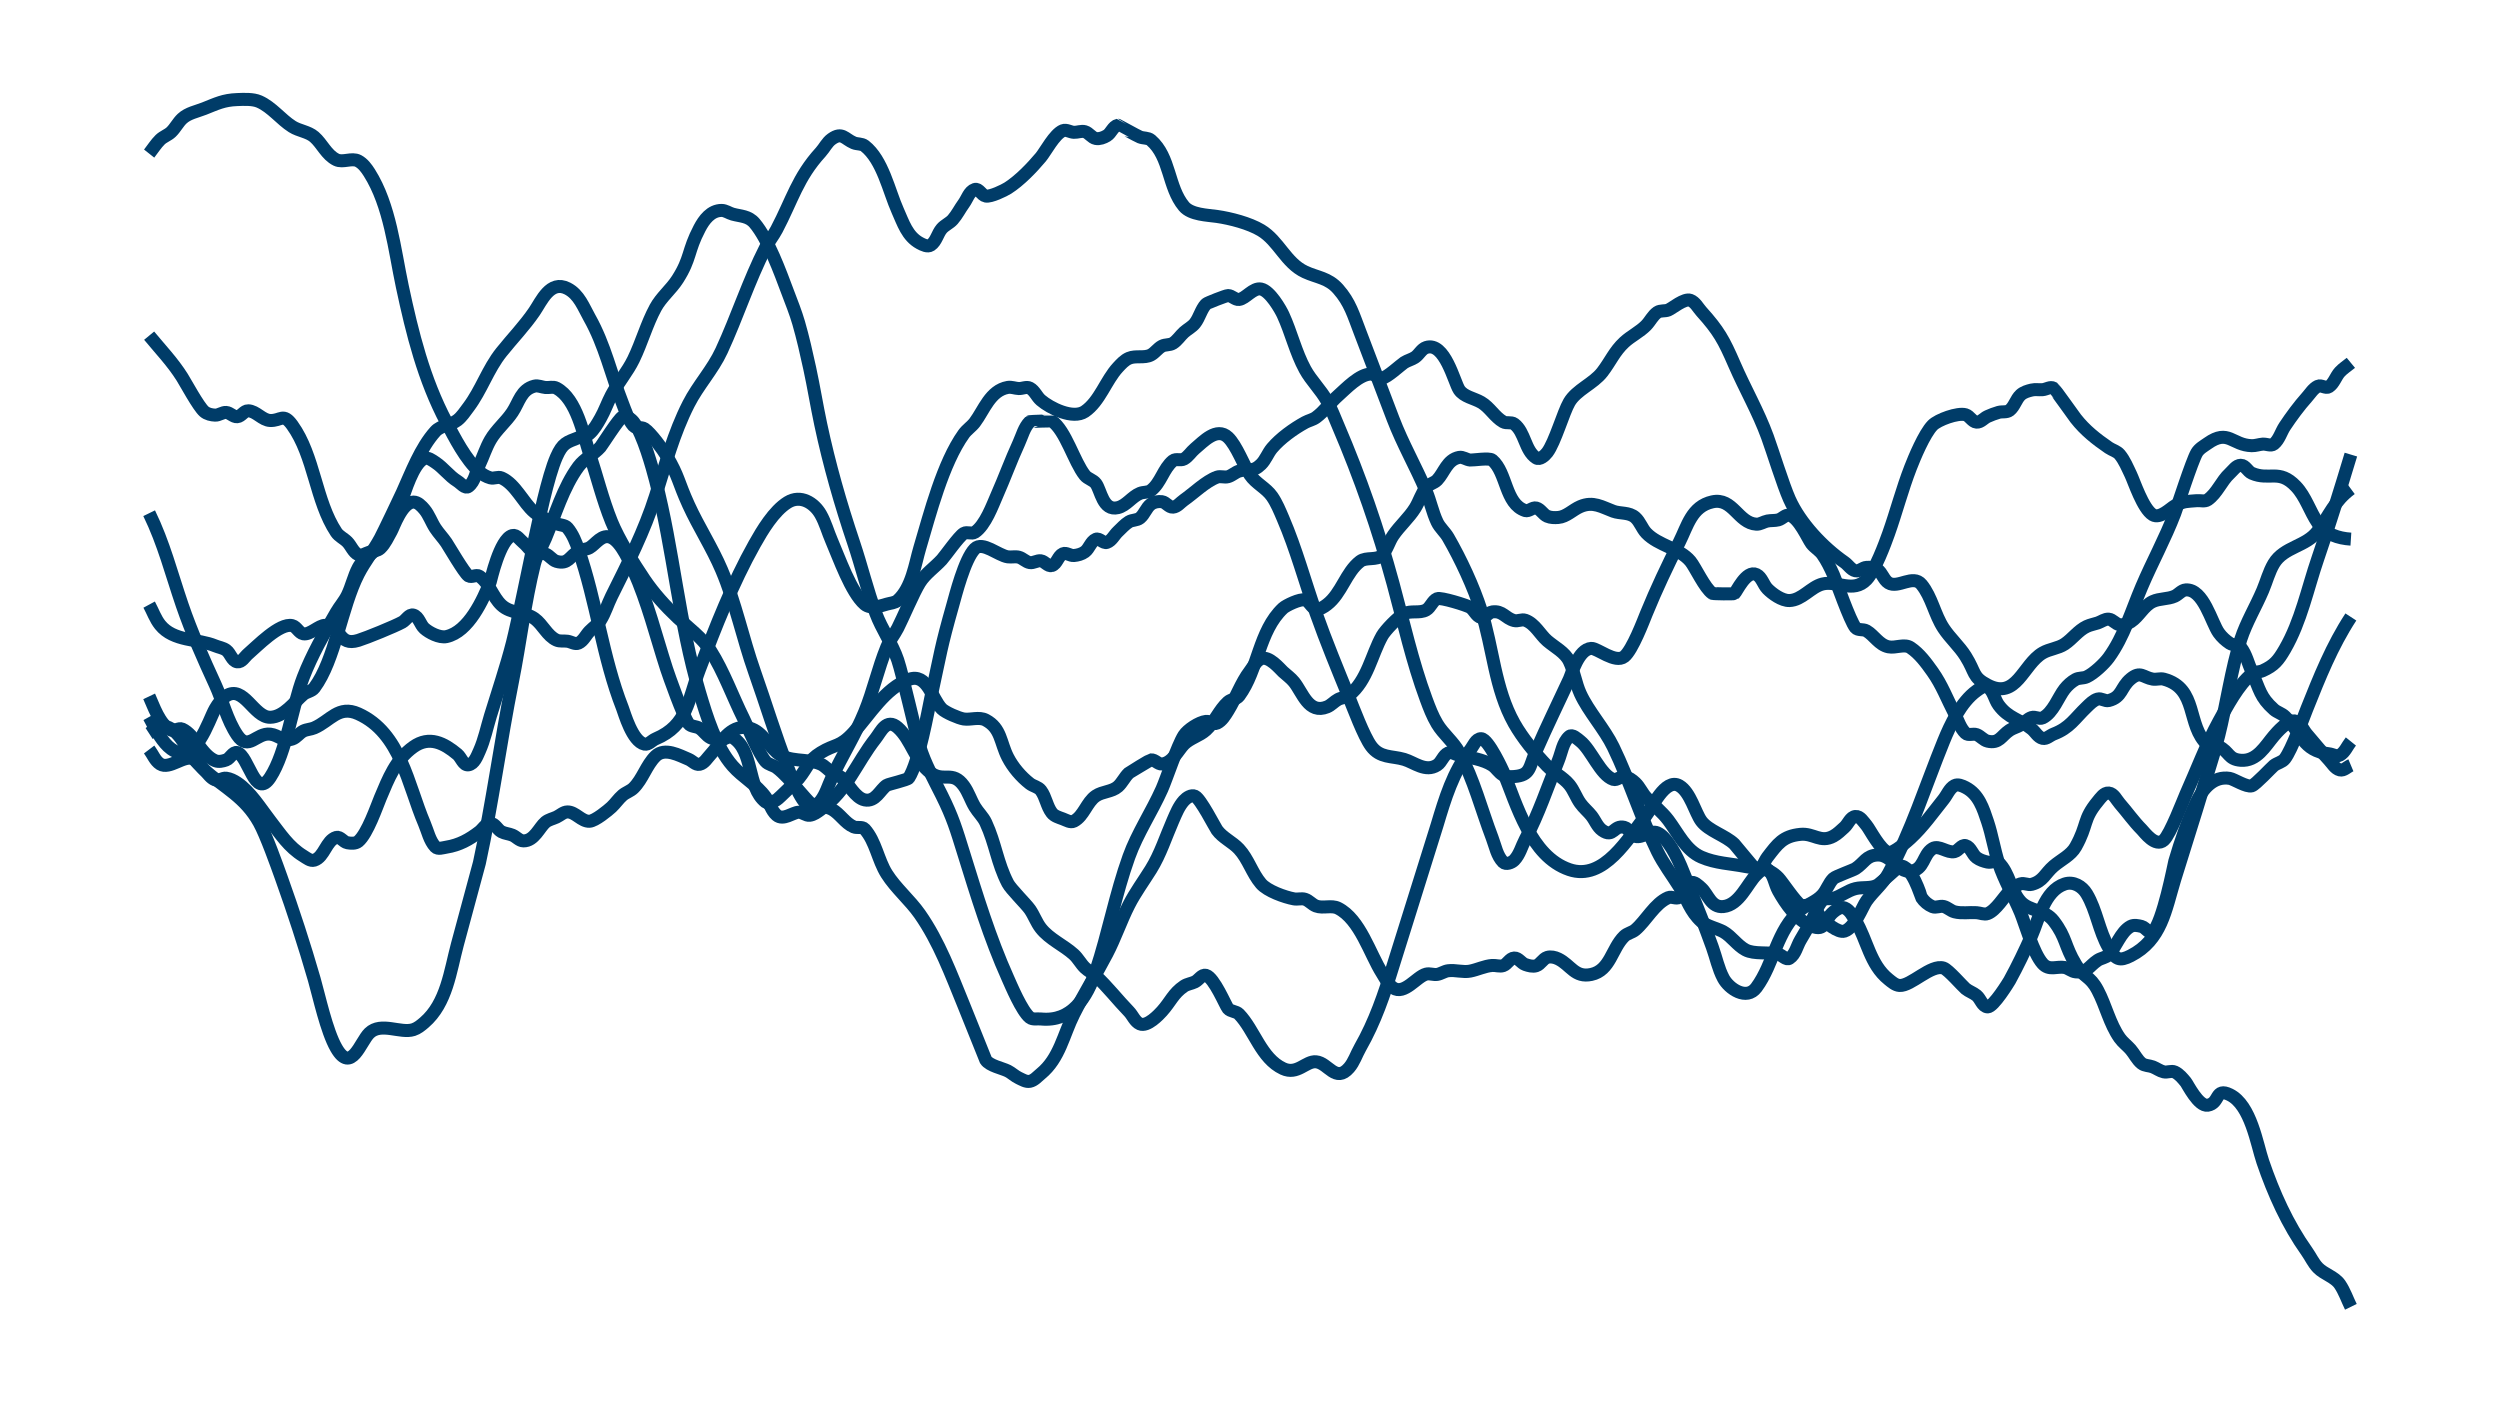
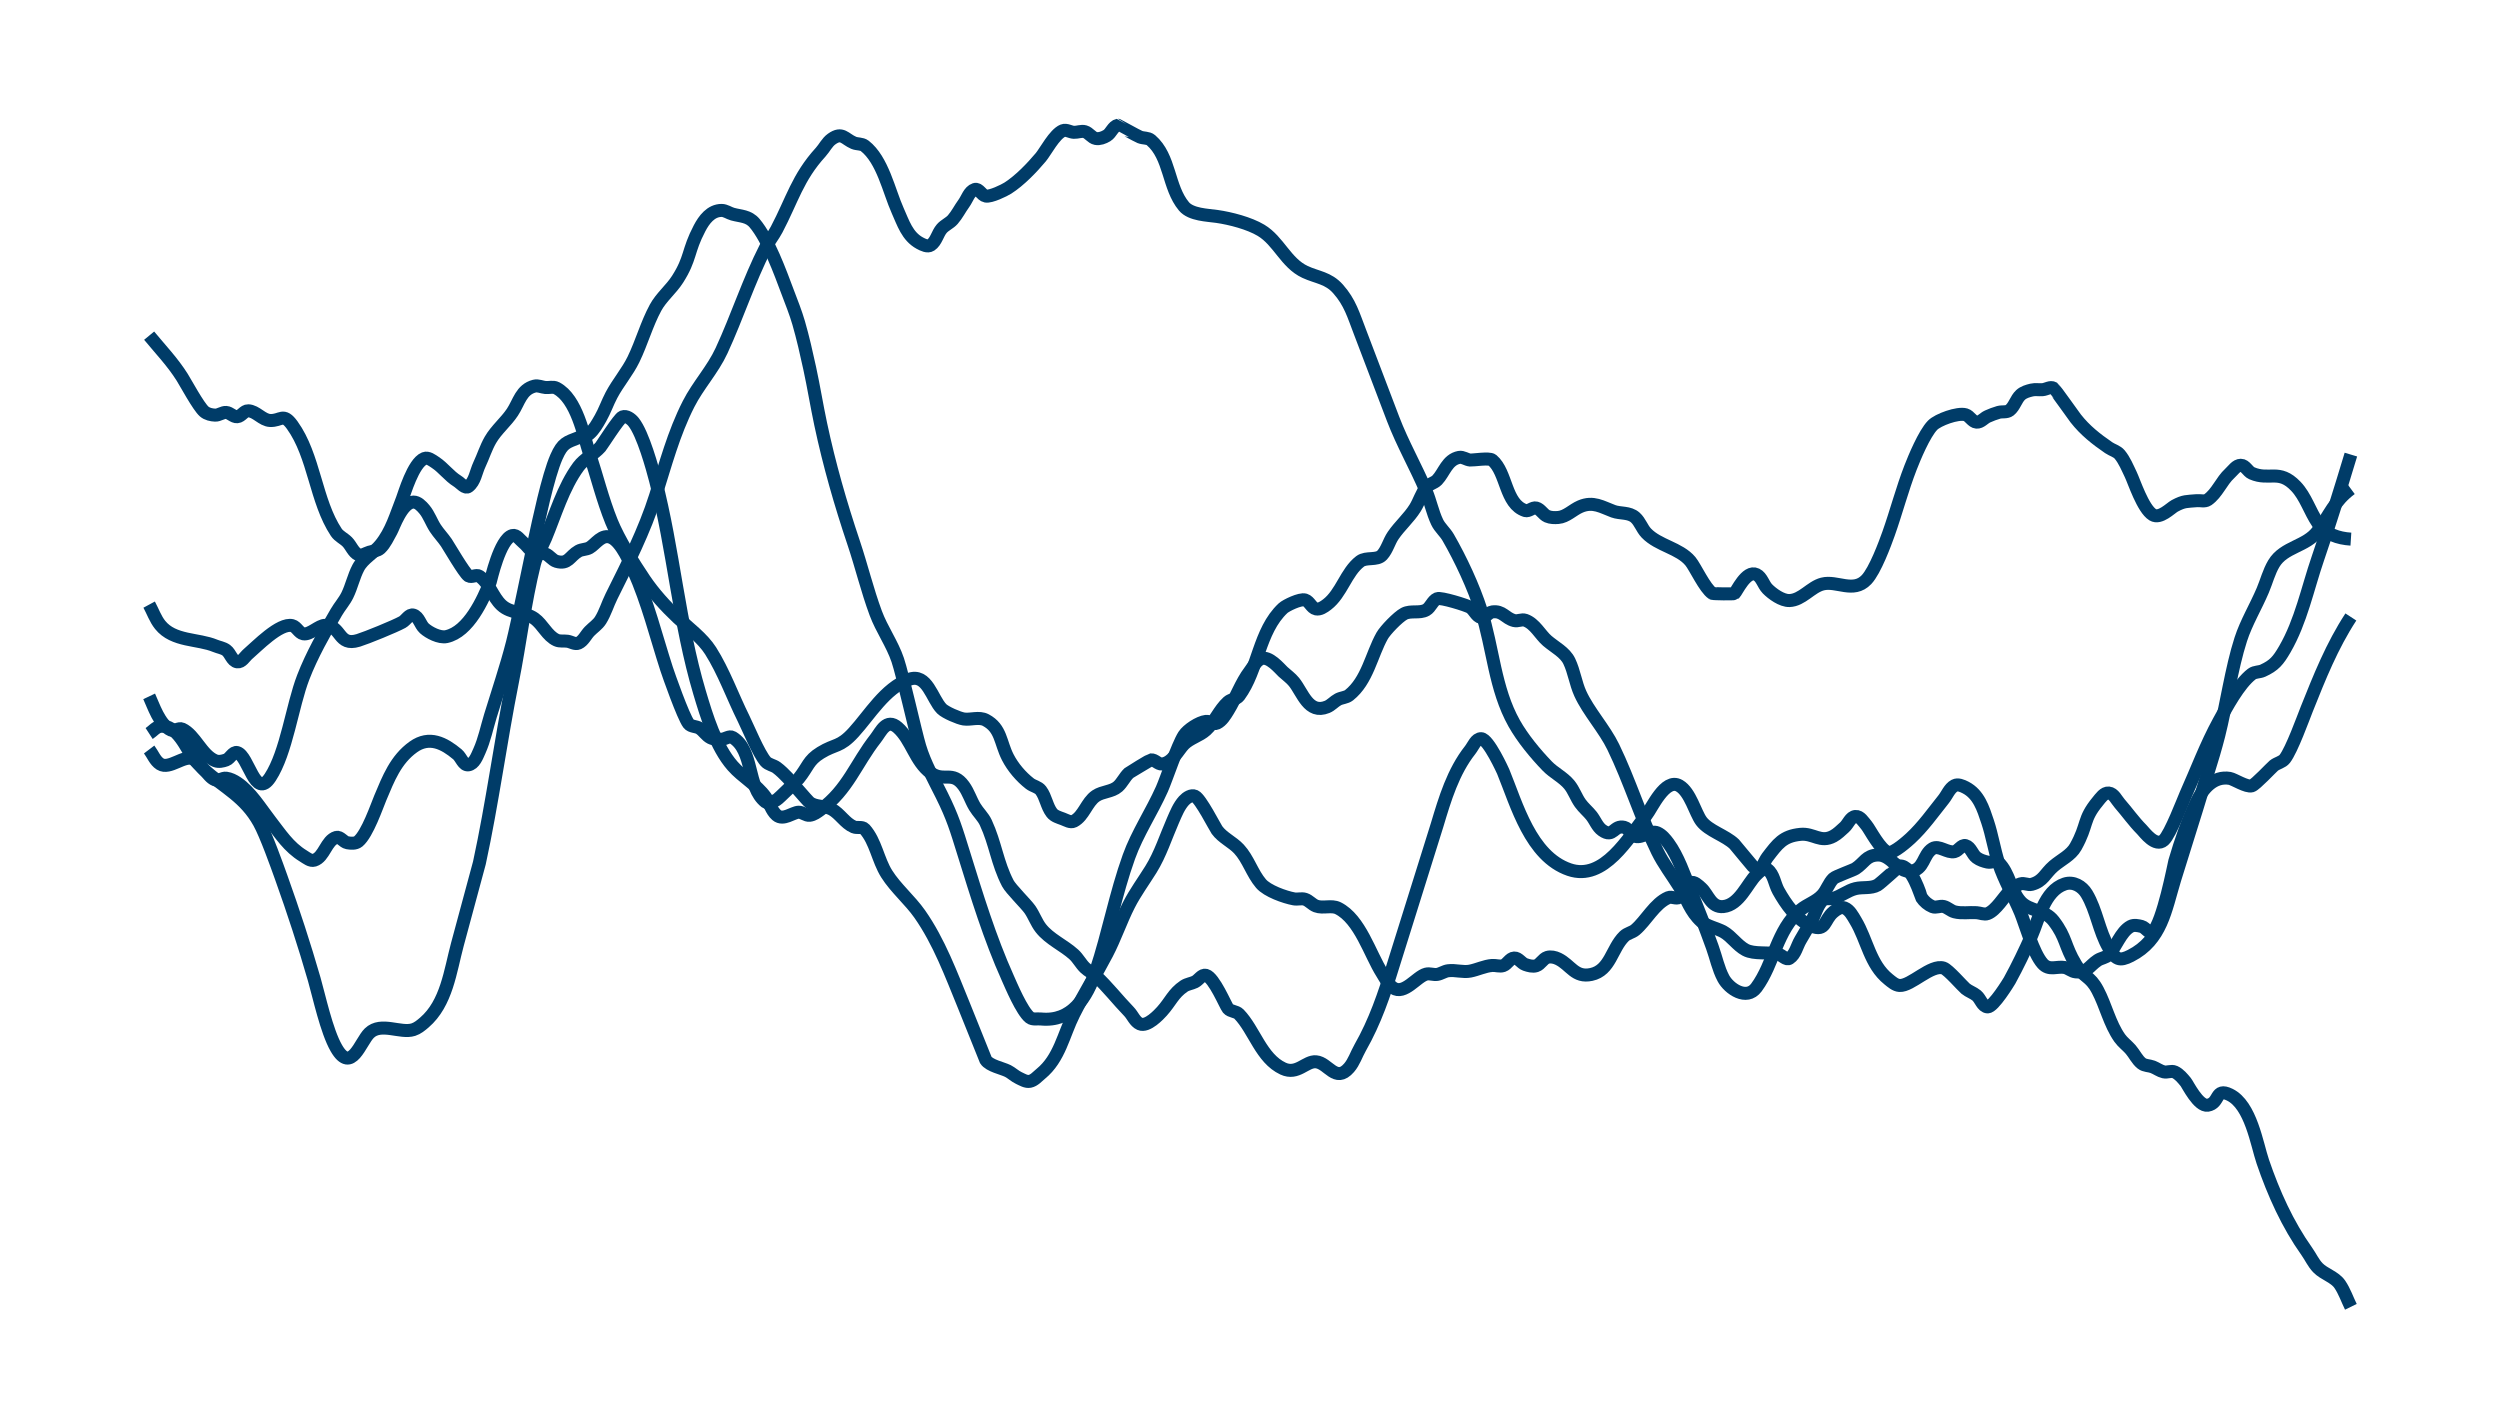
<svg xmlns="http://www.w3.org/2000/svg" width="2560" height="1440" viewBox="0 0 1920 1080">
  <style>.B{fill:none}.C{stroke-width:10}.D{stroke:rgb(0%,23.529%,40.784%)}.E{stroke-miterlimit:10}</style>
  <defs>
    <clipPath id="A">
      <path d="M30 155h1860v817H30zm0 0" />
    </clipPath>
    <clipPath id="B">
      <path d="M30 30h1860v895H30zm0 0" />
    </clipPath>
    <clipPath id="C">
      <path d="M30 79h1860v682H30zm0 0" />
    </clipPath>
    <clipPath id="D">
      <path d="M30 178h1860v788H30zm0 0" />
    </clipPath>
    <clipPath id="E">
      <path d="M30 30h1860v1020H30zm0 0" />
    </clipPath>
    <clipPath id="F">
      <path d="M30 89h1860v704H30zm0 0" />
    </clipPath>
    <clipPath id="G">
      <path d="M30 156h1860v617H30zm0 0" />
    </clipPath>
    <clipPath id="H">
-       <path d="M30 30h1860v827H30zm0 0" />
-     </clipPath>
+       </clipPath>
  </defs>
  <g clip-path="url(#A)" class="B C D E">
    <path d="M114.547 534.805c3.093 6.505 7.94 22.061 16.906 25.945 2.6 1.126 5.883-2.026 8.457-.844 9.916 4.554 14.883 20.056 25.363 24.317 2.617 1.064 5.804.381 8.454-.598 3.18-1.175 5.183-6.535 8.457-5.652 8.737 2.355 13.774 36.782 25.363 18.996 12.579-19.307 16.768-54.522 25.363-76.852 6.492-16.864 16.291-34.224 25.363-49.844 2.608-4.488 6.159-8.421 8.454-13.078 3.368-6.836 4.883-14.51 8.457-21.242 3.789-7.138 11.782-11.129 16.906-17.379 8.606-10.496 12.006-23.009 16.91-35.414 1.506-3.81 8.34-27.6 16.91-31.035 2.78-1.114 5.951 1.4 8.453 3.047 6.172 4.061 10.617 10.458 16.91 14.328 2.674 1.644 5.944 6.033 8.454 4.148 5.024-3.773 5.773-11.165 8.457-16.847 2.954-6.256 4.995-12.964 8.453-18.957 4.53-7.854 11.91-13.742 16.91-21.305 5.134-7.765 6.663-17.381 16.906-19.996 2.753-.703 5.628.798 8.457 1.059 2.811.258 5.96-.828 8.453.496 15.747 8.361 20.815 36.416 25.364 50.277 5.705 17.385 10.062 35.255 16.91 52.223 5.397 13.373 17.186 32.51 25.363 44.562 7.076 10.429 16.197 20.535 25.363 29.156 8.305 7.812 19.183 15.728 25.364 25.469 10.078 15.885 16.971 35.252 25.363 52.133 3.116 6.268 11.597 26.828 16.91 32.91 2.12 2.427 5.86 2.779 8.453 4.692 3.083 2.273 5.794 5.027 8.457 7.781 1.595 1.649 14.964 17.495 16.906 19.023 4.628 3.642 11.738 2.299 16.911 5.114 6.353 3.456 10.261 10.748 16.91 13.593 2.643 1.131 6.543-.431 8.453 1.719 8.489 9.556 10.089 23.607 16.91 34.418 6.933 10.989 17.85 20.111 25.363 30.82 14.853 21.171 24.087 46.292 33.821 70.051l16.906 42.063c2.883 4.416 12.717 6.282 16.91 8.406 2.984 1.511 5.426 3.984 8.453 5.406 2.664 1.252 5.568 3.098 8.457 2.539 3.357-.65 5.81-3.643 8.453-5.812 14.469-11.878 17.251-29.841 25.364-45.914 7.887-15.628 17.248-30.697 25.363-46.239 6.349-12.159 10.695-25.287 16.91-37.515 4.746-9.337 11.395-18.418 16.91-27.297 7.243-11.661 11.401-24.976 16.906-37.551 2.333-5.328 4.55-10.954 8.457-15.262 2.039-2.247 5.696-4.646 8.454-3.379 4.364 2.006 15.318 23.757 16.91 25.957 4.37 6.038 11.844 9.163 16.91 14.629 7.132 7.696 10.093 18.572 16.906 26.551 4.852 5.683 18.191 10.406 25.363 11.723 2.775.509 5.774-.573 8.457.297 3.145 1.019 5.361 4.016 8.454 5.183 5.299 2.001 11.846-.851 16.91 1.688 16.855 8.451 24.505 35.257 33.816 49.933 2.511 3.957 4.573 8.609 8.457 11.231 8.588 5.796 17.987-8.674 25.363-10.559 2.731-.698 5.667.654 8.454.227 2.937-.451 5.509-2.44 8.457-2.821 5.589-.721 11.376 1.364 16.906.274 5.709-1.125 11.107-3.902 16.91-4.328 2.81-.207 5.784 1.02 8.453.117 3.245-1.097 5.037-5.662 8.457-5.836 3.266-.166 5.367 3.896 8.453 4.977 2.676.936 5.755 1.81 8.453.941 3.363-1.083 5.084-5.34 8.457-6.387 2.716-.842 5.9-.11 8.454 1.141 9.693 4.749 12.681 14.653 25.363 11.949 14.71-3.136 15.607-19.904 25.363-29.383 2.333-2.266 5.974-2.763 8.457-4.863 8.293-7.015 14.886-20.309 25.363-24.758 2.595-1.101 6.122 1.346 8.454-.238 3.88-2.636 4.124-9.451 8.457-11.25 2.909-1.208 6.114 2.116 8.453 4.226 5.177 4.673 7.409 15.104 16.91 14.129 12.33-1.264 18.358-17.655 25.363-24.507 2.234-2.185 5.937-5.903 8.453-4.051 4.976 3.663 5.441 11.102 8.453 16.496 5.391 9.651 14.166 22.644 25.368 27.051 11.455 4.506 9.418-4.631 16.906-10.879 2.303-1.922 5.664-4.173 8.457-3.078 3.995 1.566 6.239 6.032 8.453 9.707 9.024 14.977 11.052 33.674 25.363 45.129 2.521 2.017 5.232 4.511 8.453 4.73 8.788.599 24.258-16.495 33.821-13.355 3.646 1.197 14.526 13.856 16.91 15.816 2.558 2.103 5.902 3.111 8.453 5.223 3.128 2.589 4.4 8.515 8.453 8.773 4.47.285 16.549-19.595 16.91-20.254 6.17-11.237 11.705-22.827 16.911-34.543 5.419-12.198 9.68-34.365 25.363-39.59 6.742-2.245 13.476 1.759 16.91 7.493 7.667 12.802 9.39 28.561 16.906 41.453 5.412 9.282 8.338 10.537 16.91 6.16 23.647-12.075 26.633-35.017 33.821-58.649l16.906-54.168c5.55-18.844 12.081-37.414 16.91-56.457 5.624-22.173 9.73-51.587 16.91-73.73 4.25-13.107 11.549-25.026 16.91-37.719 2.87-6.793 4.683-14.107 8.454-20.445 7.8-13.114 25.045-13.029 33.816-25.078 9.127-12.539 12.622-22.98 25.363-32.371" />
  </g>
  <g clip-path="url(#B)" class="B C D E">
    <path d="M114.547 563.348c2.818-1.831 5.131-4.987 8.453-5.493 12.838-1.954 20.504 17.569 25.363 24.317 2.41 3.346 5.527 6.127 8.453 9.031 2.714 2.694 4.885 6.388 8.457 7.75 2.664 1.016 5.628-1.68 8.454-1.301 3.032.407 5.909 1.876 8.457 3.571 10.15 6.75 17.977 19.705 25.363 29.207 7.777 10.004 14.165 20.116 25.363 26.945 2.577 1.571 5.571 4.136 8.453 3.242 7.745-2.401 9.123-15.227 16.91-17.488 3.007-.873 5.373 3.536 8.454 4.094 2.794.505 6.271.778 8.457-1.036 6.984-5.795 14.327-27.344 16.906-33.464 6.204-14.726 11.807-29.408 25.363-39.09 12.271-8.765 23.562-2.921 33.82 5.664 2.993 2.505 4.595 8.688 8.454 8.101 4.487-.682 6.595-6.532 8.457-10.671 3.859-8.584 5.709-17.936 8.453-26.938 5.701-18.707 12.056-37.235 16.91-56.18 3.879-15.139 13.694-64.055 16.906-78.75 2.994-13.694 10.337-49.133 16.91-63.972 4.806-10.848 7.779-11.116 16.91-14.75 2.792-1.111 6.203-1.136 8.454-3.125 3.63-3.209 6.055-7.613 8.457-11.821 3.257-5.707 5.377-12.001 8.453-17.808 5.023-9.485 12.216-17.75 16.91-27.403 6.286-12.926 10.066-27.026 16.906-39.668 4.38-8.094 11.965-14.063 16.91-21.824 10.423-16.356 7.592-21.437 16.91-39.183 3.388-6.451 8.633-13.677 16.911-13.703 2.973-.01 5.588 2.053 8.453 2.851 6.215 1.732 12.185 1.326 16.91 6.93 10.606 12.581 19.712 37.867 25.363 52.898 2.953 7.854 6.12 15.651 8.453 23.711 3.31 11.432 5.923 23.059 8.453 34.688 3.108 14.278 5.419 28.722 8.457 43.015 6.653 31.29 15.219 61.041 25.364 91.274 5.987 17.843 10.367 36.224 16.91 53.871 4.618 12.455 12.66 23.5 16.906 36.086 3.81 11.291 13.609 55.376 16.91 66.363 3.944 13.127 10.825 25.199 16.91 37.481 8.507 17.165 10.961 25.638 16.911 44.785 10.036 32.296 19.915 64.75 33.816 95.66 2.396 5.329 10.752 25.397 16.91 30.246 2.233 1.758 5.626.825 8.453 1.109 23.617 2.374 35.388-16.235 42.274-36.957 9.553-28.749 15.087-59.07 25.363-87.636 6.512-18.102 17.578-34.51 25.363-51.997 3.428-7.699 11.891-33.363 16.911-41.222 2.748-4.303 11.47-10.09 16.91-10.738 2.833-.338 5.884 2.597 8.453 1.355 3.823-1.849 6.212-5.924 8.453-9.531 6.138-9.879 9.868-21.264 16.91-30.52 2.55-3.351 4.583-7.729 8.453-9.387 6.053-2.592 14.421 7.673 16.91 9.981 2.818 2.613 6.048 4.842 8.454 7.84 6.629 8.262 11.172 24.94 25.367 19.137 3.152-1.289 5.446-4.14 8.453-5.739 2.665-1.417 6.091-1.37 8.453-3.25 14.06-11.185 17.164-30.955 25.363-45.597 2.376-4.244 12.106-14.392 16.91-16.957 5.046-2.695 11.92-.123 16.911-2.918 3.516-1.971 4.753-7.048 8.453-8.649 2.712-1.173 22.752 4.985 25.363 6.672 3.22 2.081 4.702 7.02 8.457 7.797 3.095.641 5.322-3.862 8.453-4.297 8.138-1.132 9.784 4.78 16.91 6.648 2.727.715 5.796-1.21 8.453-.269 7.503 2.657 11.412 11.057 16.911 15.785 5.836 5.018 13.599 8.774 16.91 15.723 3.754 7.879 4.844 16.834 8.453 24.781 6.262 13.79 18.523 27.015 25.363 41.133 12.625 26.054 21.072 53.996 33.817 80.058 4.692 9.596 11.271 18.148 16.91 27.219 6.002 9.656 8.336 18.913 16.91 26.664 3.976 3.595 12.4 5.357 16.91 7.914 6.335 3.591 10.51 10.356 16.906 13.836 6.791 3.695 17.907 1.414 25.364 3.379 2.907.767 5.929 4.77 8.457 3.141 4.592-2.961 5.665-9.344 8.453-14.043l8.457-14.465c2.929-5.28 4.263-11.672 8.453-16.02 1.987-2.061 5.704-.724 8.453-1.523 5.918-1.72 10.924-6.009 16.91-7.473 5.546-1.355 11.966.139 16.91-2.715 2.251-1.298 16.755-14.607 16.907-14.625 9.514-1.114 16.484 23.565 16.91 24.211 2.015 3.061 5.062 5.644 8.457 7.024 2.611 1.061 5.709-.794 8.453-.152 3.05.712 5.42 3.321 8.453 4.101 5.463 1.405 11.281.28 16.91.649 2.822.184 5.803 1.689 8.453.703 6.5-2.419 12.562-13.077 16.91-17.157 2.479-2.325 5.211-4.682 8.454-5.699 2.693-.844 5.728 1.118 8.457.399 8.941-2.359 10.232-8.317 16.906-14.024 5.697-4.872 13.26-8.277 16.91-14.824 9.561-17.149 5.288-20.747 16.91-34.832 2.257-2.736 4.923-6.799 8.453-6.461 3.881.371 5.886 5.148 8.457 8.078 5.75 6.551 10.747 13.782 16.907 19.949 2.157 2.16 10.524 13.876 16.91 8.211 4.994-4.43 15.124-31.195 16.91-35.175 8.29-18.484 15.639-38.234 25.363-56.004 5.926-10.829 15.374-28.8 25.363-36.45 2.34-1.791 5.779-1.347 8.458-2.574 8.729-3.999 11.809-7.702 16.906-16.492 12.392-21.375 17.412-46.568 25.363-69.723 9.081-26.444 17.277-52.954 25.363-79.734" />
  </g>
  <g clip-path="url(#C)" class="B C D E">
-     <path d="M114.547 550.582c2.818 5.05 5.177 10.384 8.453 15.148 2.393 3.48 5.027 6.969 8.453 9.438 18.673 13.453 28.65-22.012 33.82-30.863 2.184-3.737 4.823-7.501 8.454-9.856 13.473-8.739 21.223 16.638 33.82 16.426 10.495-.177 18.681-11.893 25.363-17.543 2.5-2.114 6.494-2.377 8.453-5 16.078-21.524 20.782-61.958 33.821-87.445 4.908-9.596 11.812-18.064 16.906-27.563 2.363-4.408 14.931-30.767 16.91-35.129 6.89-15.183 13.9-34.192 25.363-46.898 4.235-4.694 11.922-4.703 16.91-8.586 3.43-2.669 5.841-6.453 8.454-9.926 10.047-13.353 14.93-29.263 25.363-42.312 8.419-10.531 17.654-20.002 25.363-31.305 5.311-7.787 12.105-24.318 25.363-17.574 8.922 4.538 12.418 14.446 16.911 22.426 11.897 21.132 16.541 43.409 25.363 65.835 2.34 5.95 4.262 12.39 8.457 17.215 1.912 2.2 6.014.642 8.453 2.239 4.789 3.134 14.437 16.457 16.91 20.664 9.675 16.456 8.619 19.624 16.906 37.785 7.741 16.962 18.057 32.746 25.368 49.937 10.797 25.392 16.183 52.44 25.363 78.403 8.567 24.229 16.022 49.016 25.363 72.968.95 2.436 9.896 27.611 16.906 30.243 2.954 1.108 6.521-1.76 8.457-4.25 3.976-5.113 5.724-11.623 8.454-17.497 8.018-17.252 18.158-33.184 25.363-50.792 6.621-16.183 10.298-33.467 16.91-49.653 2.141-5.241 5.863-9.696 8.453-14.73 3.795-7.377 12.312-27.609 16.91-34.914 4.333-6.884 11.405-11.606 16.91-17.594 2.559-2.783 13.098-17.909 16.911-20.207 2.426-1.462 6.072.664 8.453-.871 8.074-5.205 13.823-21.319 16.91-28.278 5.895-13.29 10.835-26.996 16.906-40.207 2.577-5.606 4.089-12.107 8.457-16.464.172-.172 16.719-.716 16.906-.586 10.692 7.412 17.091 31.465 25.368 41.789 2.2 2.745 6.348 3.501 8.453 6.32 3.893 5.214 5.325 21.294 16.91 18.508 6.529-1.57 10.697-8.4 16.906-10.957 2.698-1.112 6.12-.515 8.457-2.262 7.579-5.663 9.566-16.828 16.906-22.797 2.214-1.8 5.959.05 8.457-1.328 3.397-1.873 5.467-5.522 8.454-7.996 6.409-5.309 16.682-16.837 25.363-8.676 6.585 6.191 12.321 22.039 16.91 28.863 4.397 6.54 12.421 10.043 16.91 16.52 3.587 5.176 5.964 11.11 8.453 16.895 10.148 23.58 16.803 48.637 25.364 72.804 7.754 21.89 16.569 43.265 25.363 64.746 3.154 7.704 11.296 29.697 16.91 37.317 6.896 9.36 15.973 7.425 25.363 10.187 7.858 2.311 16.49 10.124 25.364 4.379 3.511-2.274 4.632-7.579 8.457-9.273 2.632-1.167 5.634 1.192 8.453 1.781 7.986 1.668 18.359 3.072 25.363 7.602 3.181 2.057 5.084 5.864 8.453 7.597 2.528 1.301 5.623 1.326 8.457 1.102 12.82-1.013 11.231-6.881 16.906-19.879 8.129-18.616 16.809-36.343 25.368-54.774 1.903-4.097 6.966-23.112 16.906-23.769 4.581-.303 18.444 11.783 25.363 6.301 6.233-4.939 14.872-27.957 16.91-32.938 7.814-19.094 16.139-36.662 25.364-54.992 6.231-12.381 9.492-27.417 25.363-30.914 15.776-3.477 19.806 16.358 33.82 17.164 2.927.168 5.577-1.863 8.453-2.43 2.781-.547 5.713-.176 8.453-.898 2.958-.78 5.482-4.265 8.458-3.559 7.233 1.718 14.235 18.168 16.91 21.735 2.381 3.175 6.172 5.138 8.453 8.386 3.414 4.861 6.03 10.264 8.453 15.688 2.094 4.687 12.616 35.237 16.91 40.527 1.85 2.279 5.915.991 8.453 2.465 5.905 3.43 9.595 10.774 16.91 12.27 5.527 1.13 12.229-2.514 16.911.632 6.941 4.665 12.064 11.719 16.91 18.535 7.19 10.115 11.229 21.047 16.906 32.008 2.663 5.143 4.281 11.164 8.457 15.176 2.048 1.968 5.781.108 8.453 1.07 3.083 1.11 5.262 4.274 8.453 5.016 9.015 2.097 10.399-4.004 16.91-8.359 2.595-1.736 5.753-2.465 8.454-4.032 2.953-1.713 5.209-4.723 8.457-5.777 2.681-.87 5.906 1.498 8.453.289 8.03-3.811 12.228-16.266 16.91-22.129 2.331-2.919 5.184-5.551 8.453-7.359 2.534-1.402 5.832-.773 8.457-1.996 5.556-2.589 13.512-10.088 16.906-14.742 11.745-16.102 17.654-36.338 25.364-54.461 8.051-18.928 18.029-37.059 25.367-56.282 2.22-5.816 13.21-40.234 16.906-46.613 1.864-3.216 5.419-5.127 8.457-7.269 15.874-11.199 18.587 1.408 33.816 1.82 2.847.077 5.618-.991 8.457-1.207 2.81-.214 6.263 1.69 8.454-.082 4.148-3.357 5.505-9.149 8.453-13.598 4.787-7.226 11.074-15.761 16.91-22.262 2.669-2.972 4.849-6.771 8.453-8.496 2.546-1.218 6.09 1.94 8.457.403 3.964-2.574 5.254-7.904 8.453-11.383 2.477-2.693 5.636-4.667 8.453-7" />
-   </g>
+     </g>
  <g clip-path="url(#D)" class="B C D E">
    <path d="M114.547 575.617c2.818 3.715 4.515 8.649 8.453 11.145 7.11 4.506 18.16-7.077 25.363-3.973 3.669 1.581 5.459 5.851 8.453 8.496 15.71 13.877 31.267 20.695 42.274 40.504 5.238 9.427 13.538 32.714 16.91 42.137 9.228 25.784 17.787 51.922 25.363 78.242 3.712 12.895 9.376 39.603 16.91 52.738 11.539 20.116 18.453-4.739 25.364-11.472 8.978-8.749 23.915.455 33.816-2.676 3.201-1.012 5.912-3.28 8.457-5.469 17.148-14.748 19.899-39.643 25.363-59.965l16.911-62.636c9.982-46.045 16.146-92.93 25.363-139.149 6-30.088 9.488-60.706 16.906-90.476 1.72-6.902 5.718-13.027 8.457-19.59 7.58-18.162 13.536-39.11 25.363-55.184 4.475-6.081 11.959-9.368 16.911-15.066 1.12-1.289 14.145-21.963 16.906-23.051 2.886-1.138 6.514 1.468 8.457 3.887 7.355 9.154 14.683 36.224 16.906 44.804 13.922 53.734 17.954 109.707 33.82 162.961 5.403 18.134 12.589 41.819 25.364 56.391 7.773 8.867 18.209 14.109 25.363 24.019 3.155 4.372 4.355 10.287 8.453 13.789 5.136 4.39 12.412-2.096 16.91-2.242 2.924-.094 5.548 2.703 8.453 2.36 3.15-.373 5.9-2.484 8.457-4.36 20.963-15.369 26.936-35.185 42.274-54.718 3.953-5.035 8.328-15.825 16.906-8.274 10.579 9.313 13.383 26.057 25.363 34.777 10.211 7.433 16.586-2.1 25.368 9.957 3.567 4.899 5.341 10.895 8.453 16.094 2.534 4.235 6.377 7.679 8.453 12.156 7.517 16.216 8.697 30.741 16.91 46.602 2.289 4.42 14.022 15.9 16.91 20.02 3.207 4.573 5.015 10.067 8.453 14.468 6.626 8.481 17.681 13.165 25.364 20.176 3.257 2.973 5.299 7.096 8.457 10.176 2.518 2.456 5.868 3.93 8.453 6.316 8.997 8.307 16.815 18.488 25.363 27.285 2.959 3.046 4.569 7.815 8.453 9.532 5.682 2.51 14.738-7.259 16.91-9.664 6.678-7.394 8.603-13.642 16.911-19.289 2.503-1.702 5.738-1.981 8.453-3.321 2.94-1.451 5.292-5.886 8.457-5.027 6.268 1.701 15.063 23.276 16.906 25.476 2.033 2.427 6.256 2.049 8.457 4.325 11.876 12.279 16.983 33.967 33.816 41.836 11.033 5.156 17.391-5.947 25.364-5.227 9.403.849 15.04 16.534 25.363 4.602 3.813-4.408 5.576-10.238 8.457-15.305 11.582-20.365 18.439-40.731 25.363-63.184l33.817-108.047c5.956-19.884 12.259-40.934 25.363-57.519 2.505-3.171 4.417-8.782 8.457-8.688 5.584.131 16.856 25.136 16.906 25.258 10.406 25.327 21.041 65.076 50.731 75.282 26.592 9.14 45.452-24.537 59.179-41.801 4.208-5.293 14.483-28.868 25.364-22.602 8.43 4.855 12.238 20.875 16.91 27.164 5.566 7.494 18.56 11.089 25.363 17.684.033.032 16.692 20.15 16.91 20.148 4.393-.033 5.771-6.631 8.453-10.109 7.835-10.157 11.851-16.203 25.364-17.555 10.142-1.014 15.367 6.842 25.363 1.371 3.174-1.737 5.758-4.395 8.457-6.804 2.944-2.629 4.521-7.945 8.453-8.293 3.601-.32 6.103 4.046 8.453 6.793 2.485 2.903 10.697 19.36 16.91 20.828 3.962.935 15.29-9.357 16.911-10.856 9.638-8.912 17.196-19.717 25.363-29.922 2.814-3.516 4.488-8.404 8.453-10.539 2.517-1.355 5.916.123 8.457 1.434 10.166 5.244 13.521 16.124 16.906 26.277 3.463 10.387 5.099 21.318 8.457 31.739 4.27 13.25 11.573 25.328 16.907 38.187 3.425 8.259 9.636 30.931 16.91 39.078 5.055 5.662 11.098 1.875 16.91 2.953 2.982.553 5.433 3.09 8.453 3.367 9.03.829 10.081-4.316 16.91-8.871 2.62-1.747 6.237-1.984 8.453-4.222 5.446-5.502 9.17-17.778 16.91-21.852 2.494-1.312 5.723-.602 8.454.094 3.052.778 6.091 6.299 8.457 4.219 7.76-6.827 16.428-52.518 16.91-54.164 4.59-15.691 9.94-31.25 16.906-46.039 4.63-9.83 13.084-19.833 25.363-17.75 3.252.551 12.917 6.913 16.91 5.718 2.879-.861 15.088-14.035 16.911-15.504 2.583-2.082 6.435-2.623 8.453-5.257 5.408-7.058 14.143-31.376 16.91-38.297 9.811-24.544 19.316-48.452 33.816-70.625" />
  </g>
  <g clip-path="url(#E)" class="B C D E">
    <path d="M114.547 257.785c8.773 10.651 17.973 20.209 25.363 31.942 2.634 4.181 12.489 22.474 16.906 26.316 2.24 1.948 5.492 2.659 8.457 2.785 2.898.123 5.56-2.276 8.454-2.066 3.017.219 5.44 3.52 8.457 3.293 3.193-.241 5.252-4.688 8.453-4.567 6.155.234 10.754 7.24 16.91 7.453 8.363.29 9.882-6.169 16.906 3.598 17.069 23.733 17.854 58.242 33.82 82.274 2.069 3.113 5.833 4.702 8.454 7.367 3.03 3.081 4.541 7.999 8.457 9.828 2.618 1.223 5.679-1.118 8.453-1.93 2.871-.84 6.293-.945 8.453-3.015 3.771-3.615 5.862-8.659 8.457-13.192 1.641-2.867 8.142-22.109 16.906-22.289 3.379-.069 6.284 3.003 8.457 5.59 3.606 4.292 5.367 9.859 8.453 14.539 2.56 3.882 5.835 7.255 8.453 11.098 1.711 2.51 13.608 23.063 16.911 25.41 2.299 1.634 6.132-1.274 8.457.324 7.661 5.265 10.113 15.834 16.906 22.18 7.34 6.856 17.999 5.071 25.363 10.324 6.418 4.578 9.739 13.261 16.91 16.535 2.578 1.177 5.647.498 8.453.887 2.834.392 5.849 2.627 8.457 1.453 3.768-1.696 5.589-6.089 8.454-9.066 2.772-2.883 6.326-5.127 8.457-8.512 3.588-5.702 5.449-12.329 8.453-18.36 12.531-25.157 25.28-50.198 33.816-77.105 7.655-24.128 13.809-47.88 25.363-70.586 7.377-14.496 18.52-26.239 25.368-41.055 11.991-25.943 20.826-53.66 33.816-79.144 2.45-4.807 5.936-9.032 8.453-13.805 11.968-22.696 16.091-39.983 33.82-59.433 2.954-3.24 4.883-7.531 8.454-10.075 8.019-5.713 10.002-.046 16.91 2.907 2.689 1.149 6.146.55 8.453 2.347 13.851 10.786 18.607 34.797 25.363 49.801 4.202 9.33 7.276 19.608 16.91 24.863 2.515 1.372 6.06 3.112 8.453 1.539 4.24-2.786 5.14-8.814 8.457-12.652 2.381-2.754 6.055-4.176 8.454-6.914 3.294-3.76 5.508-8.35 8.457-12.387 2.691-3.684 4.129-9.308 8.453-10.765 3.113-1.05 5.222 4.473 8.453 5.066 3.867.71 14.152-4.352 16.91-6.105 9.045-5.749 18.522-15.614 25.363-23.778 3.443-4.109 10.513-17.771 16.91-20.344 2.644-1.063 5.608 1.131 8.454 1.262 2.82.13 5.738-1.247 8.457-.484 3.19.895 5.192 4.641 8.453 5.23 2.863.518 5.959-.676 8.453-2.176 3.324-1.998 4.653-7.233 8.457-7.992.128-.025 14.247 7.948 16.906 9.02 2.719 1.096 6.237.499 8.457 2.414 14.949 12.891 13.007 36.102 25.363 50.871 5.403 6.457 18.082 6.665 25.364 7.719 10.419 1.507 24.749 5.213 33.816 10.644 13.663 8.184 19.041 25.111 33.82 31.977 9.367 4.351 17.729 4.472 25.364 13.066 9.198 10.355 11.835 20.097 16.91 33.258l25.363 66.629c7.322 19.174 17.454 36.617 25.363 55.398 3.267 7.756 4.839 16.19 8.454 23.789 2.074 4.361 6.044 7.579 8.457 11.762 9.657 16.743 19.504 37.823 25.363 56.207 9.14 28.679 10.388 59.971 25.363 86.59 6.444 11.455 16.245 23.316 25.363 32.77 5.123 5.31 12.223 8.586 16.911 14.285 3.511 4.269 5.245 9.764 8.453 14.265 2.454 3.444 5.789 6.174 8.453 9.457 2.978 3.67 4.591 8.661 8.457 11.379 8.748 6.152 8.585-4.34 16.906-2.308 3.545.865 4.938 5.986 8.457 6.949 5.506 1.507 11.683-5.033 16.906-2.731 3.523 1.553 6.172 4.767 8.457 7.864 7.456 10.1 12.373 24.675 16.911 35.883 5.906 14.588 11.577 29.276 16.906 44.085 2.855 7.935 4.506 16.394 8.457 23.844 4.315 8.136 17.849 17.285 25.363 7.129 13.551-18.314 15.582-44.252 33.817-59.555 5.328-4.471 12.148-6.275 16.91-11.582 3.381-3.767 4.837-9.074 8.453-12.617 1.605-1.572 15.067-6.346 16.91-7.543 6.813-4.425 8.066-10.062 16.91-10.476 10.641-.499 15.457 13.459 25.364 12.472 10.65-1.06 9.411-12.737 16.91-17.367 4.839-2.988 11.364 3.594 16.906 2.313 3.13-.724 5.356-5.466 8.457-4.625 4.022 1.09 5.119 6.711 8.453 9.211 2.437 1.826 5.482 2.798 8.453 3.464 2.753.618 6.412-1.615 8.457.329 8.324 7.91 9.16 21.539 16.906 30.015 6.901 7.552 18.415 5.807 25.364 14.848 9.936 12.926 8.249 18.953 16.91 33.262 6.672 11.022 10.719 8.254 16.91 19.929 6.311 11.902 9.158 25.689 16.91 36.707 2.348 3.338 5.783 5.77 8.453 8.856 2.971 3.432 4.886 7.869 8.454 10.676 2.32 1.824 5.699 1.572 8.457 2.625 2.89 1.103 5.44 3.129 8.453 3.832 2.745.64 5.899-1.076 8.457.109 3.463 1.604 6.02 4.782 8.453 7.723 1.461 1.766 9.781 18.937 16.91 17.789 9.401-1.514 5.449-13.7 16.906-8.071 16.263 7.991 20.807 38.078 25.367 51.434 8.312 24.341 18.959 48.047 33.817 68.965 2.907 4.093 4.969 8.85 8.453 12.465 4.908 5.092 12.943 6.961 16.91 12.816 3.587 5.293 5.636 11.479 8.453 17.219" />
  </g>
  <g clip-path="url(#F)" class="B C D E">
-     <path d="M114.547 394.145c11.263 23.045 17.082 46.324 25.363 70.507 7.125 20.808 16.204 41.109 25.363 61.059 5.896 12.841 8.996 27.166 16.911 38.871 8.615 12.742 14.668-2.019 25.363-.762 6.599.776 9.68 6.108 16.906 3.754 3.306-1.077 5.355-4.535 8.457-6.105 2.618-1.326 5.762-1.288 8.453-2.457 12.402-5.39 18.641-17.658 33.821-10.817 32.589 14.688 38.06 54.572 50.726 84.18 2.611 6.103 3.942 13.162 8.453 18.031 1.916 2.068 5.669.655 8.453.215 9.879-1.561 17.674-5.888 25.368-11.84 2.798-2.165 4.915-6.415 8.453-6.418s5.336 4.738 8.453 6.407c2.604 1.394 5.729 1.514 8.457 2.648 2.931 1.219 5.279 4.337 8.453 4.383 8.315.121 12.246-10.461 16.91-14.356 2.382-1.989 5.641-2.59 8.453-3.902 2.823-1.317 5.339-3.956 8.453-3.984 6.123-.057 10.794 7.459 16.911 7.175 4.373-.203 14.395-8.501 16.91-10.851 3.021-2.824 5.327-6.374 8.453-9.082 2.551-2.21 6.053-3.198 8.457-5.567 7.07-6.968 9.819-17.564 16.906-24.515 7.04-6.905 18.32-.518 25.363 2.394 2.867 1.186 5.427 4.549 8.457 3.887 3.698-.808 5.856-4.829 8.454-7.582 6.918-7.334 13.39-20.632 25.363-20.781 12.477-.156 17.636 12.291 25.363 19.113 9.222 8.142 23.172 4.346 33.82 9.047 3.215 1.419 5.52 4.365 8.454 6.301 2.713 1.791 6.042 2.682 8.457 4.859 4.328 3.902 9.685 14.893 16.906 16.371 8.424 1.724 11.8-7.853 16.91-11.254 1.222-.813 15.98-4.135 16.91-5.562 7.89-12.115 14.915-52.179 16.906-61.34 7.694-35.4 7.573-38.586 16.911-71.457 2.039-7.179 9.039-35.228 16.91-43.266 5.886-6.011 18.031 5.151 25.363 6.203 2.791.401 5.726-.436 8.453.278 3.038.795 5.358 3.643 8.457 4.148 2.819.459 5.623-1.774 8.453-1.394 3.044.408 5.527 4.596 8.453 3.664 3.935-1.254 4.7-7.339 8.458-9.051 2.596-1.183 5.611 1.602 8.453 1.348 2.964-.265 6.063-1.092 8.457-2.86 3.436-2.538 4.524-7.955 8.453-9.633 2.695-1.15 5.686 3.38 8.453 2.414 3.732-1.301 5.568-5.614 8.457-8.312 2.75-2.568 5.249-5.508 8.453-7.481 2.539-1.563 6.126-1.064 8.453-2.929 3.532-2.831 4.822-7.927 8.457-10.625 2.321-1.723 5.589-2.311 8.453-1.926 3.119.419 5.316 4.438 8.453 4.199 3.351-.254 5.7-3.564 8.458-5.484 7.452-5.189 16.791-14.447 25.363-17.563 2.65-.963 5.733.405 8.453-.34 3.049-.834 5.442-3.339 8.457-4.289 7.578-2.386 10.317 1.288 16.906-5.183 3.581-3.517 5.221-8.621 8.457-12.457 6.448-7.644 16.622-14.929 25.364-19.715 2.723-1.491 5.949-2.078 8.453-3.914 6.389-4.686 10.964-11.47 16.91-16.707 6.012-5.295 16.504-16.636 25.363-16.574 3.006.021 5.467 3.493 8.453 3.144 3.878-.452 14.306-10.224 16.91-11.91 2.636-1.706 5.866-2.374 8.454-4.152 3.099-2.13 4.883-6.298 8.457-7.469 14.338-4.7 21.527 26.686 25.363 32.465 3.591 5.409 11.291 6.414 16.91 9.668 6.51 3.77 10.371 11.223 16.906 14.949 2.495 1.422 6.157-.072 8.457 1.648 8.299 6.206 8.194 20.477 16.907 26.086 2.646 1.704 6.546-1.701 8.457-4.203 5.892-7.715 12.404-30.911 16.91-38.601 5.612-9.582 18.452-14.136 25.363-23.106 6.255-8.118 9.321-15.922 16.906-22.937 5.235-4.842 11.971-7.959 16.91-13.102 2.997-3.121 4.893-7.393 8.454-9.851 2.373-1.639 5.792-.721 8.457-1.825 2.971-1.231 12.296-9.159 16.91-7.437 3.759 1.403 5.769 5.588 8.453 8.57 13.282 14.759 17.185 21.774 25.363 40.645 8.195 18.911 18.267 36.179 25.363 55.597 3.979 10.886 12.021 36.965 16.911 47.926 8.304 18.615 25.841 37.051 42.273 48.449 2.93 2.033 4.979 5.754 8.453 6.559 2.876.666 5.506-2.475 8.453-2.641 2.871-.161 6.107.036 8.457 1.692 3.615 2.546 4.701 7.884 8.453 10.222 7.293 4.545 18.818-6.783 25.364 1.258 7.916 9.725 10.01 23.135 16.91 33.606 5.012 7.605 12.068 13.749 16.91 21.465 7.93 12.635 4.978 15.898 16.906 22.156 22.25 11.672 27.067-15.805 42.274-24.68 5.247-3.062 11.854-3.432 16.91-6.801 6.007-4.002 10.383-10.445 16.91-13.527 2.673-1.262 5.647-1.753 8.453-2.684 2.83-.939 5.481-3.158 8.453-2.925 3.145.245 5.326 3.864 8.457 4.246 2.889.352 6.018-.591 8.453-2.184 6.418-4.196 9.97-12.336 16.911-15.594 5.251-2.464 11.632-1.702 16.91-4.109 2.95-1.346 5.217-4.597 8.453-4.816 13.613-.925 19.756 25.193 25.363 33 2.263 3.151 5.212 5.867 8.453 8 2.511 1.651 6.617.749 8.457 3.125 4.19 5.407 5.663 12.453 8.453 18.699 6.318 14.14 6.297 19.399 16.911 28.941 2.487 2.236 6.06 3.069 8.453 5.406 12.997 12.697 13.403 26.375 33.82 28.672 2.821.318 5.976 2.413 8.453 1.028 3.918-2.192 5.636-6.99 8.453-10.485" />
-   </g>
+     </g>
  <g clip-path="url(#G)" class="B C D E">
    <path d="M114.547 464.34c2.818 5.196 4.756 10.977 8.453 15.59 10.28 12.826 29.058 10.56 42.273 16.07 2.796 1.166 6.004 1.551 8.454 3.332 3.321 2.414 4.404 8.298 8.457 8.957 3.45.561 5.777-3.958 8.453-6.207 6.369-5.354 24.206-24.036 33.816-21.59 3.397.865 5.022 5.554 8.457 6.25 5.216 1.057 12.079-6.66 16.906-6.476 12.708.484 9.738 16.367 25.368 11.55 6.308-1.944 28.04-10.801 33.816-14.004 2.929-1.624 5.231-6.342 8.453-5.429 4.255 1.206 5.177 7.256 8.457 10.222 3.556 3.215 11.568 7.461 16.906 6.317 17.153-3.677 28.213-28.524 33.821-42.367.071-.177 7.273-32.888 16.91-35.285 3.274-.815 5.818 3.459 8.453 5.566 3.022 2.417 5.004 6.202 8.453 7.957 2.52 1.282 5.809-.343 8.457.648 3.18 1.191 5.19 4.747 8.453 5.684 9.178 2.634 10.064-3.975 16.91-7.867 2.561-1.456 5.881-1.143 8.454-2.578 4.732-2.642 9.472-11.164 16.91-7.754 7.704 3.531 14.466 19.771 16.91 25.242 10.914 24.434 17.166 50.112 25.363 75.465 1.511 4.674 12.755 36.647 16.906 42.133 1.846 2.438 5.884 1.906 8.457 3.558 3.133 2.012 5.118 5.646 8.454 7.301 2.546 1.263 5.615 1.134 8.457 1.09 2.853-.045 6.019-2.845 8.453-1.356 16.542 10.122 10.701 38.003 25.363 49.586 2.256 1.782 5.949-.296 8.453-1.707 1.611-.908 15.931-15.117 16.91-16.324 7.386-9.103 7.14-13.816 16.91-19.828 11.242-6.918 14.679-3.902 25.364-15.641 12.383-13.605 23.947-33.603 42.273-40.609 14.213-5.434 17.803 14.967 25.363 22.562 2.75 2.763 12.939 7.182 16.911 7.789 5.274.807 11.733-1.892 16.906.86 11.87 6.315 11.022 17.115 16.91 28.598 3.901 7.606 10.135 14.908 16.91 20.175 2.609 2.028 6.468 2.538 8.453 5.18 3.86 5.136 4.528 12.235 8.453 17.32 1.96 2.539 5.454 3.465 8.458 4.59 2.694 1.01 5.893 3.06 8.453 1.746 7.634-3.918 9.812-14.587 16.91-19.41 5.062-3.44 12.341-3.08 16.91-7.152 3.339-2.976 5.169-7.386 8.453-10.422.352-.325 16.288-10.035 16.91-10.098 2.995-.303 5.455 3.442 8.453 3.176 8.033-.713 12.5-10.728 16.911-15.164 4.735-4.763 11.946-6.429 16.91-10.953 6.741-6.145 10.115-15.43 16.906-21.52 2.392-2.145 6.542-2.045 8.457-4.625 14.792-19.927 15.065-49.838 33.816-67.398 2.227-2.086 13.157-7.448 16.911-6.305 3.47 1.057 4.898 6.128 8.453 6.856 2.976.609 6.045-1.548 8.457-3.395 11.098-8.496 14.562-24.899 25.363-33.113 4.664-3.547 12.952-.489 16.906-4.813 3.883-4.244 5.216-10.29 8.457-15.043 5.086-7.456 12.139-13.485 16.907-21.148 3.153-5.069 4.764-11.095 8.457-15.785 2.101-2.669 6.112-3.23 8.453-5.692 5.479-5.76 7.597-15.596 16.91-17.39 2.847-.549 5.564 1.802 8.453 2.047 2.202.186 14.709-1.839 16.91.019 11.357 9.586 9.799 33.687 25.363 38.793 2.749.902 5.653-2.694 8.454-1.969 3.412.884 5.218 4.957 8.457 6.348 2.604 1.119 5.628 1.146 8.453.918 6.27-.507 11.129-5.899 16.91-8.379 9.99-4.286 16.678.427 25.363 3.613 5.368 1.97 12.195.579 16.91 4.825 3.621 3.26 5.084 8.406 8.453 11.925 9.309 9.725 25.355 11.466 33.821 21.621 3.732 4.477 11.106 20.844 16.906 24.68.579.383 16.317.584 16.91.16 1.534-1.097 9.111-18.407 16.91-14.617 4.153 2.018 5.238 7.66 8.453 10.973 3.583 3.691 11.055 9.193 16.911 9 9.643-.319 16.41-10.412 25.363-12.696 11.008-2.808 23.728 7.242 33.816-3.371 6.598-6.94 14.317-27.928 16.91-35.222 5.981-16.823 10.45-34.18 16.911-50.825 2.822-7.271 10.492-25.879 16.91-32.5 4.102-4.232 19.382-9.843 25.363-8.07 3.255.965 5.069 5.418 8.453 5.68 3.163.245 5.554-3.084 8.453-4.371 2.748-1.221 5.562-2.328 8.457-3.141 2.762-.776 6.207.175 8.453-1.609 3.793-3.013 4.887-8.543 8.454-11.821 2.267-2.084 5.459-3.013 8.457-3.722 2.743-.65 5.643-.051 8.453-.281 2.832-.233 6.028-2.588 8.453-1.106.54.33 16.637 22.813 16.91 23.16 7.276 9.273 15.705 15.879 25.363 22.508 2.737 1.878 6.349 2.691 8.457 5.254 3.703 4.502 5.915 10.061 8.453 15.309 2.524 5.217 9.328 26.316 16.911 30.953 5.592 3.419 13.719-5.136 16.91-6.852 7.14-3.84 9.166-3.293 16.906-3.973 2.818-.247 6.135.895 8.457-.722 7.218-5.027 10.408-14.334 16.906-20.262 2.585-2.358 4.958-6.201 8.457-6.219 3.481-.017 5.263 4.74 8.453 6.133 13.538 5.914 20.871-3.545 33.821 10.024 7.579 7.941 10.705 19.203 16.906 28.261 5.946 8.686 15.734 11.702 25.363 12.324" />
  </g>
  <g clip-path="url(#H)" class="B C D E">
    <path d="M114.547 117.957c2.818-3.557 5.209-7.498 8.453-10.672 2.452-2.399 5.975-3.498 8.453-5.871 3.213-3.077 5.212-7.282 8.457-10.324 4.517-4.234 11.148-5.416 16.906-7.688 9.516-3.754 14.823-6.557 25.368-6.937 5.089-.184 12.038-.592 16.906 1.543 9.741 4.271 16.619 13.702 25.363 19.234 5.256 3.326 12.206 3.818 16.91 7.887 6.039 5.224 9.313 13.799 16.91 17.535 5.067 2.492 11.94-1.693 16.911.984 3.618 1.95 6.257 5.503 8.453 8.977 15.937 25.213 19.347 59.247 25.363 87.445 7.707 36.125 16.448 71.247 33.816 104.129 6.485 12.277 14.799 28.762 25.368 38.129 2.41 2.137 5.348 3.824 8.453 4.684 2.715.752 5.87-1.126 8.453 0 10.907 4.752 16.696 19.247 25.363 26.445 4.875 4.048 11.187 5.965 16.91 8.684 2.73 1.296 6.504.968 8.453 3.277 4.036 4.781 6.398 10.849 8.457 16.758 13.889 39.849 18.386 82.376 33.817 121.738 1.386 3.535 7.512 25.613 16.91 27.582 3.053.64 5.581-2.799 8.453-4.016 24.917-10.556 24.835-29.799 33.82-53.625 12.165-32.256 25.373-65.945 42.274-96.046 5.842-10.405 14.717-25.383 25.363-31.977 9.897-6.129 20.342.361 25.364 9.188 3.633 6.385 5.521 13.618 8.453 20.355 5.402 12.414 14.928 39.736 25.363 48.672 4.634 3.968 12.294 1.288 16.91-.055 2.86-.832 6.225-.921 8.453-2.898 10.866-9.641 13.341-28.141 16.91-40.137 7.831-26.319 17.673-65.19 33.821-87.73 2.374-3.316 6-5.586 8.453-8.844 7.038-9.348 11.828-24.498 25.363-26.86 2.791-.486 5.622.787 8.453.879 2.82.092 5.962-1.644 8.457-.328 3.694 1.949 5.287 6.526 8.453 9.25 7.06 6.073 24.607 14.983 33.821 8.696 11.45-7.814 16.111-23.88 25.363-33.868 2.488-2.686 5.089-5.568 8.453-7.015 5.237-2.253 11.882.125 16.91-2.563 3.177-1.698 5.27-5.047 8.453-6.734 2.575-1.365 5.984-.68 8.454-2.227 3.36-2.105 5.521-5.7 8.457-8.367 2.707-2.459 6.203-4.112 8.453-6.996 3.474-4.454 4.636-10.523 8.457-14.684.847-.922 15.516-6.613 16.906-6.601 2.993.025 5.483 3.356 8.457 3.016 5.141-.588 10.796-9.231 16.906-8.008 6.939 1.388 15.027 15.683 16.91 19.769 6.318 13.704 9.687 28.744 16.911 41.992 4.721 8.661 12.164 15.638 16.91 24.286 3.319 6.047 5.737 12.549 8.453 18.89 17.019 39.744 30.898 79.657 42.273 121.442 8.051 29.573 14.686 59.762 25.364 88.578 2.409 6.502 4.883 13.063 8.453 19.008 4.749 7.909 12.515 13.798 16.91 21.91 11.317 20.887 16.982 43.686 25.363 65.699 2.424 6.366 3.658 13.767 8.453 18.605 2.017 2.036 6.462.514 8.457-1.543 4.178-4.306 5.654-10.584 8.453-15.89 10.383-19.678 16.991-39.979 25.364-60.524 2.565-6.295 3.369-14.049 8.457-18.558 2.289-2.029 6.05 1.678 8.453 3.57 8.417 6.628 15.593 26.199 25.363 29.375 2.766.899 5.58-2.611 8.453-2.16 3.205.503 6.112 2.575 8.457 4.816 3.409 3.257 5.219 7.91 8.453 11.34 5.54 5.876 12.057 10.894 16.911 17.348 7.391 9.828 13.427 23.161 25.363 28.34 10.964 4.757 22.38 4.973 33.816 7.211 10.379 2.03 17.207.259 25.364 8.687 2.777 2.87 12.947 18.371 16.91 20.813 2.41 1.484 6.083-.773 8.457.769 3.707 2.409 5.322 7.098 8.453 10.219 2.252 2.245 12 10.716 16.91 9.129 7.974-2.577 13.668-18.655 16.906-23.227 5.212-7.358 12.629-13.177 16.91-21.113 17.587-32.6 28.387-67.223 42.274-101.41 5.257-12.942 13.352-30.164 25.363-38.82 2.418-1.743 5.953-4.536 8.453-2.915 4.546 2.948 5.249 9.514 8.457 13.879 7.556 10.28 15.881 10.691 25.364 18.289 2.901 2.325 4.832 6.431 8.453 7.278 2.948.689 5.625-2.242 8.453-3.324 12.45-4.766 15.963-11.733 25.367-20.731 2.518-2.409 5.11-5.168 8.453-6.152 2.729-.804 5.694 1.869 8.453 1.176 10.523-2.645 9.074-10.184 16.91-16.665 7.551-6.244 9.424-1.113 16.911.196 2.775.485 5.73-.705 8.453.019 26.642 7.09 17.232 35.68 33.82 50.571 2.117 1.9 5.898-.083 8.453 1.168 8.321 4.074 7.087 9.846 16.91 10.582 12.451.931 18.879-11.076 25.364-18.692 1.582-1.859 11.435-13.588 16.91-11.285 4.024 1.693 5.577 6.719 8.453 10.004 5.689 6.497 11.01 13.322 16.91 19.629 2.612 2.791 4.743 6.83 8.453 7.75 2.968.736 5.636-2.373 8.453-3.559" />
  </g>
</svg>